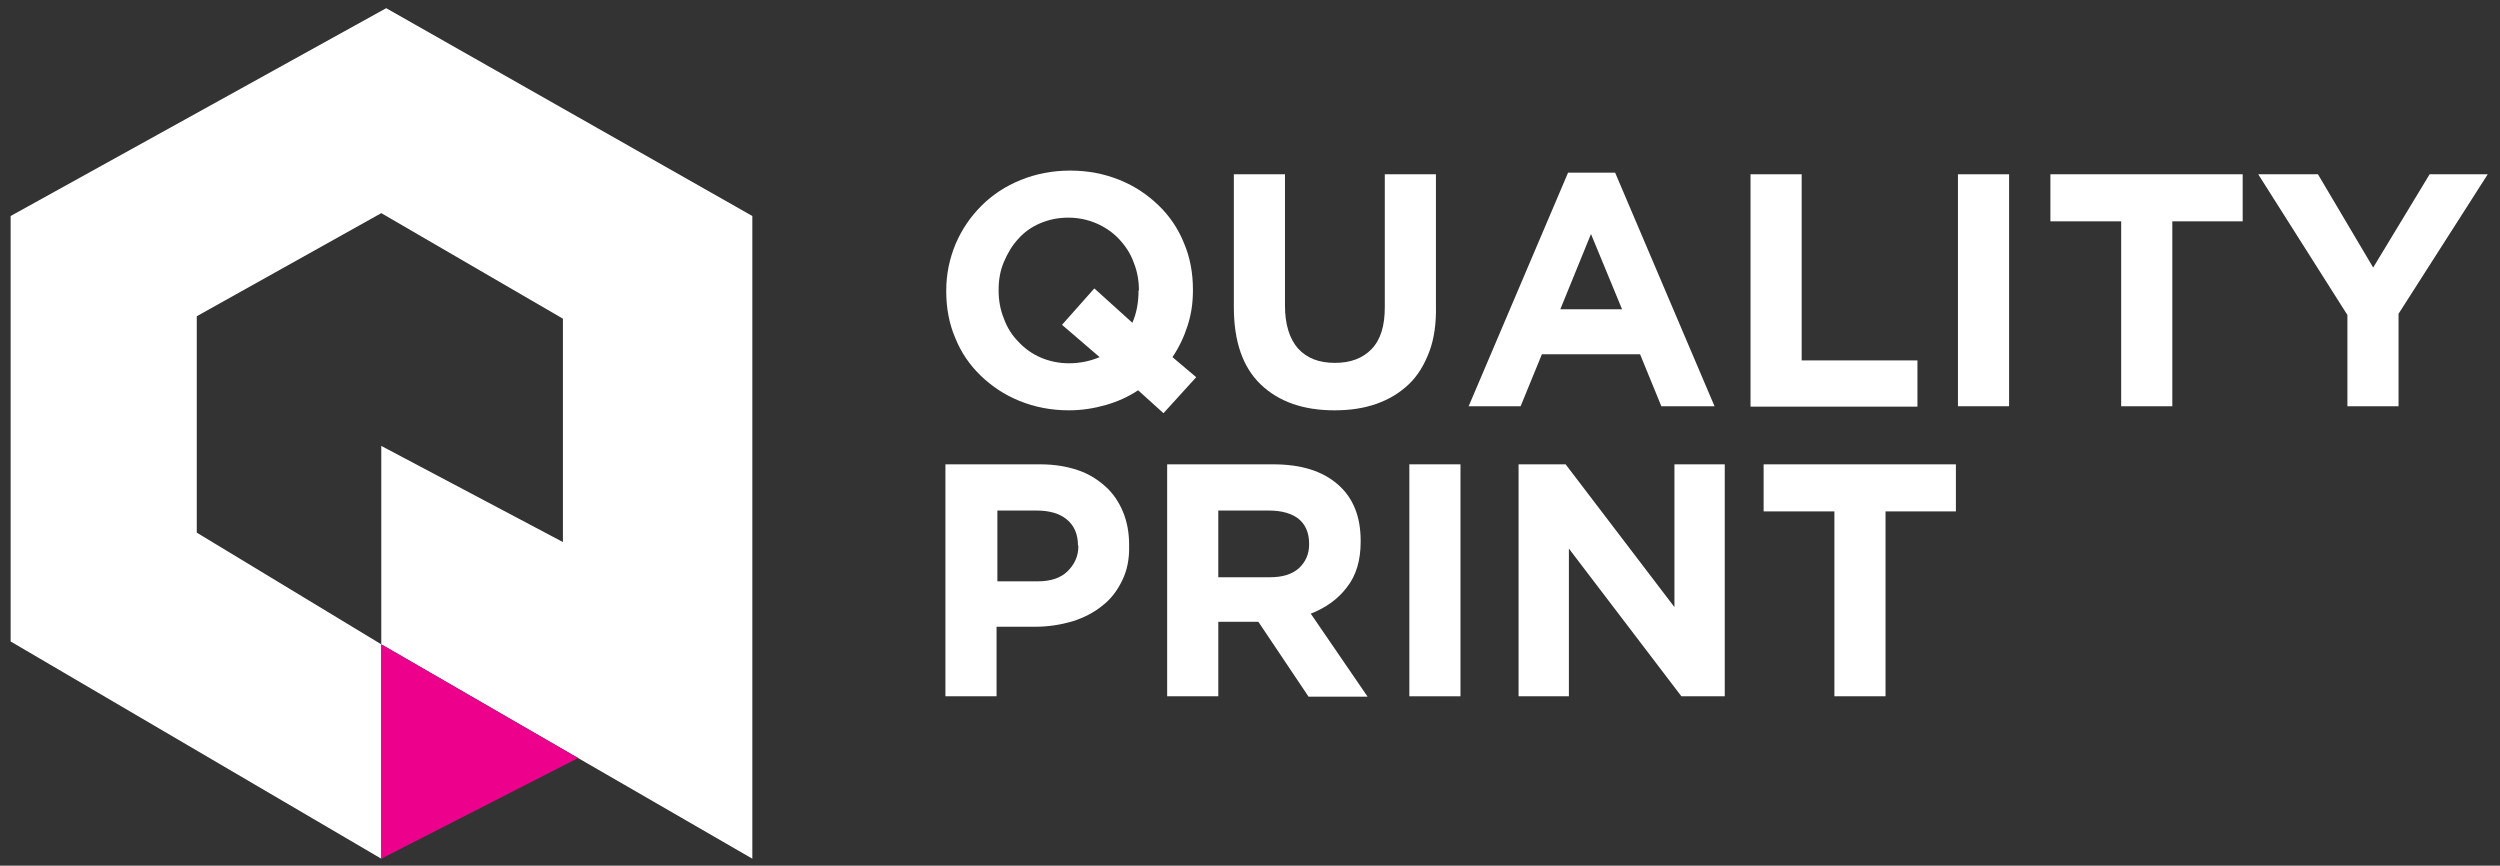
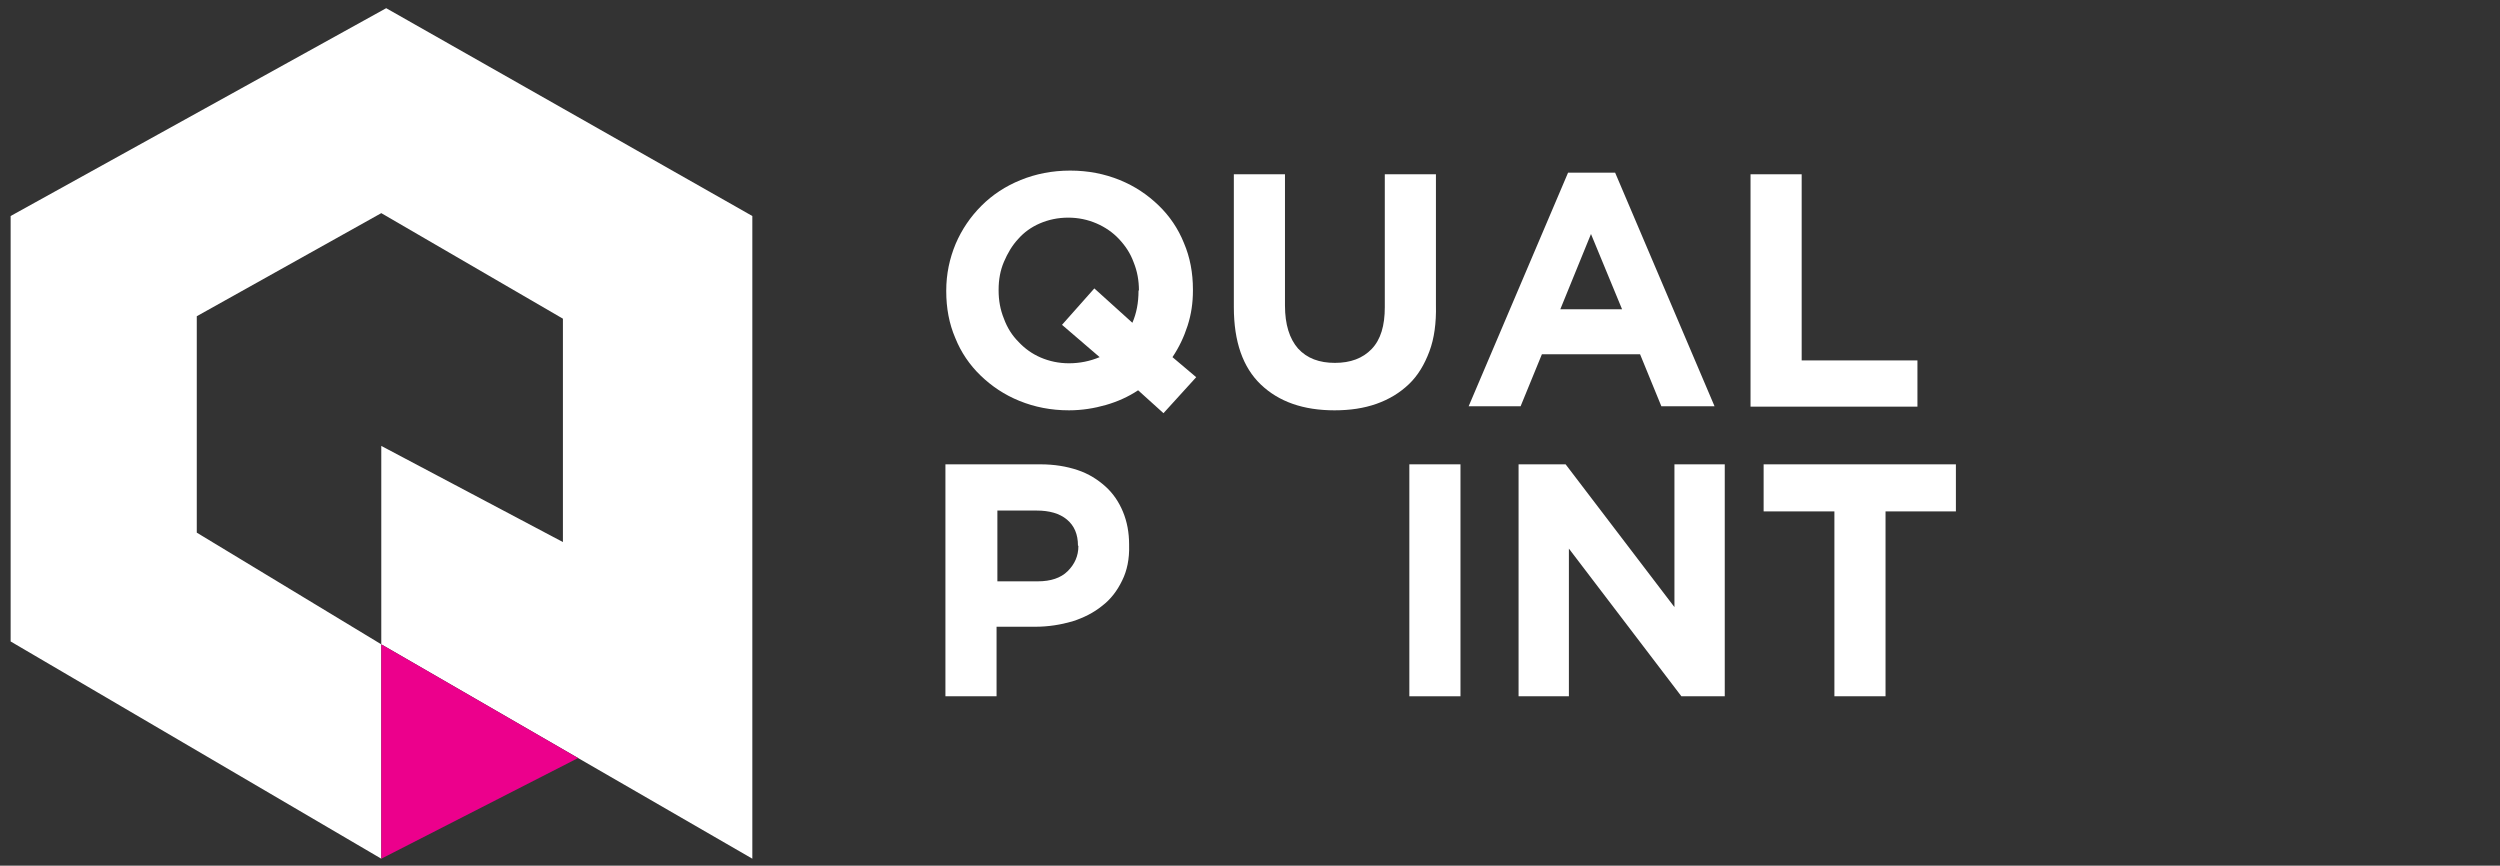
<svg xmlns="http://www.w3.org/2000/svg" version="1.1" x="0px" y="0px" viewBox="0 0 611.1 211.6" style="enable-background:new 0 0 611.1 211.6;" xml:space="preserve">
  <rect x="0" y="0" width="611.1" height="211.6" fill="#333333" stroke="none" />
  <style type="text/css">
	.st0{fill:#FFFFFF;}
	.st1{fill:#EC008C;}
</style>
  <g id="Type">
    <g id="XMLID_2_">
      <g id="XMLID_18_">
        <path id="XMLID_19_" class="st0" d="M284.4,101l-6.2-5.6c-2.4,1.6-5.1,2.8-7.9,3.6s-5.8,1.3-9,1.3c-4.4,0-8.4-0.8-12.1-2.3     c-3.7-1.5-6.8-3.6-9.5-6.2c-2.7-2.6-4.8-5.7-6.2-9.2c-1.5-3.5-2.2-7.3-2.2-11.4V71c0-4,0.8-7.8,2.3-11.4c1.5-3.5,3.6-6.6,6.3-9.3     c2.7-2.7,5.9-4.8,9.6-6.3c3.7-1.5,7.7-2.3,12.1-2.3c4.4,0,8.4,0.8,12.1,2.3c3.7,1.5,6.8,3.6,9.5,6.2s4.8,5.7,6.2,9.2     c1.5,3.5,2.2,7.3,2.2,11.4V71c0,3-0.4,5.8-1.3,8.6c-0.9,2.8-2.1,5.3-3.7,7.7l5.8,4.9L284.4,101z M278.4,71c0-2.4-0.4-4.7-1.3-6.9     c-0.8-2.2-2-4-3.6-5.7c-1.5-1.6-3.4-2.9-5.5-3.8c-2.1-0.9-4.4-1.4-6.9-1.4c-2.5,0-4.8,0.5-6.9,1.4c-2.1,0.9-3.9,2.2-5.3,3.8     c-1.5,1.6-2.6,3.5-3.5,5.6s-1.3,4.4-1.3,6.8V71c0,2.4,0.4,4.7,1.3,6.9c0.8,2.2,2,4.1,3.6,5.7c1.5,1.6,3.3,2.9,5.4,3.8     c2.1,0.9,4.4,1.4,6.9,1.4c2.6,0,5.1-0.5,7.5-1.5l-9.2-7.9l7.9-8.9l9.3,8.4c1-2.3,1.5-4.9,1.5-7.8V71z" />
        <path id="XMLID_22_" class="st0" d="M349.4,85.9c-1.2,3.2-2.8,5.9-5,8c-2.2,2.1-4.8,3.7-7.9,4.8c-3.1,1.1-6.5,1.6-10.3,1.6     c-7.6,0-13.6-2.1-18-6.3c-4.4-4.2-6.6-10.5-6.6-18.9V42.6h12.5v32.1c0,4.6,1.1,8.1,3.2,10.5c2.2,2.4,5.2,3.5,9,3.5     c3.8,0,6.8-1.1,9-3.4c2.2-2.3,3.2-5.7,3.2-10.2V42.6h12.5v32C351.1,78.9,350.6,82.7,349.4,85.9z" />
        <path id="XMLID_24_" class="st0" d="M406.1,99.3l-5.2-12.7h-24l-5.2,12.7H359l24.3-57.1h11.5l24.3,57.1H406.1z M388.9,57.2     l-7.5,18.4h15.1L388.9,57.2z" />
        <path id="XMLID_27_" class="st0" d="M427.9,99.3V42.6h12.5v45.5h28.3v11.3H427.9z" />
-         <path id="XMLID_29_" class="st0" d="M478.6,99.3V42.6h12.5v56.7H478.6z" />
-         <path id="XMLID_31_" class="st0" d="M531,54.1v45.2h-12.5V54.1h-17.3V42.6h47v11.5H531z" />
-         <path id="XMLID_33_" class="st0" d="M586.3,76.7v22.6h-12.5V77L552,42.6h14.6l13.5,22.8l13.8-22.8h14.2L586.3,76.7z" />
      </g>
      <g id="XMLID_4_">
        <path id="XMLID_6_" class="st0" d="M274.3,141.9c-1.2,2.5-2.8,4.6-4.9,6.2c-2.1,1.7-4.5,2.9-7.3,3.8c-2.8,0.8-5.8,1.3-9,1.3h-9.5     v17h-12.5v-56.7h23.2c3.4,0,6.4,0.5,9.1,1.4c2.7,0.9,4.9,2.3,6.8,4c1.9,1.7,3.3,3.8,4.3,6.2c1,2.4,1.5,5.1,1.5,8v0.2     C276.1,136.6,275.5,139.5,274.3,141.9z M263.5,133.4c0-2.8-0.9-4.9-2.7-6.4c-1.8-1.5-4.3-2.2-7.4-2.2h-9.6v17.3h9.9     c3.1,0,5.6-0.8,7.3-2.5s2.6-3.7,2.6-6.1V133.4z" />
-         <path id="XMLID_9_" class="st0" d="M319.8,170.2l-12.2-18.2h-9.8v18.2h-12.5v-56.7h25.9c6.8,0,12,1.6,15.8,4.9     c3.8,3.3,5.6,7.9,5.6,13.8v0.2c0,4.6-1.1,8.3-3.4,11.2c-2.2,2.9-5.2,5-8.8,6.4l13.9,20.3H319.8z M320,132.9     c0-2.7-0.9-4.7-2.6-6.1c-1.7-1.3-4.1-2-7.2-2h-12.4v16.3h12.6c3.1,0,5.4-0.7,7.1-2.2c1.6-1.5,2.5-3.4,2.5-5.8V132.9z" />
        <path id="XMLID_12_" class="st0" d="M344.5,170.2v-56.7H357v56.7H344.5z" />
        <path id="XMLID_14_" class="st0" d="M411,170.2l-27.5-36.1v36.1h-12.3v-56.7h11.5l26.6,34.9v-34.9h12.3v56.7H411z" />
        <path id="XMLID_16_" class="st0" d="M460.9,125v45.2h-12.5V125h-17.3v-11.5h47V125H460.9z" />
      </g>
    </g>
  </g>
  <g id="Icon">
    <g id="XMLID_00000039099223689737486460000000080698722662390431_">
      <polygon id="XMLID_00000079467749565528298260000014964212156146161343_" class="st0" points="2.6,52.8 94.4,2 183.9,52.8     183.9,209.9 93.2,157.5 93.2,109 137.6,132.5 137.6,77.9 93.2,52.1 48.1,77.3 48.1,130.2 93.2,157.5 93.2,209.9 2.6,156.8   " />
      <polygon id="XMLID_00000046302789606027342740000013594201598207028400_" class="st1" points="93.2,209.9 141.3,185.3 93.2,157.5       " />
    </g>
  </g>
</svg>